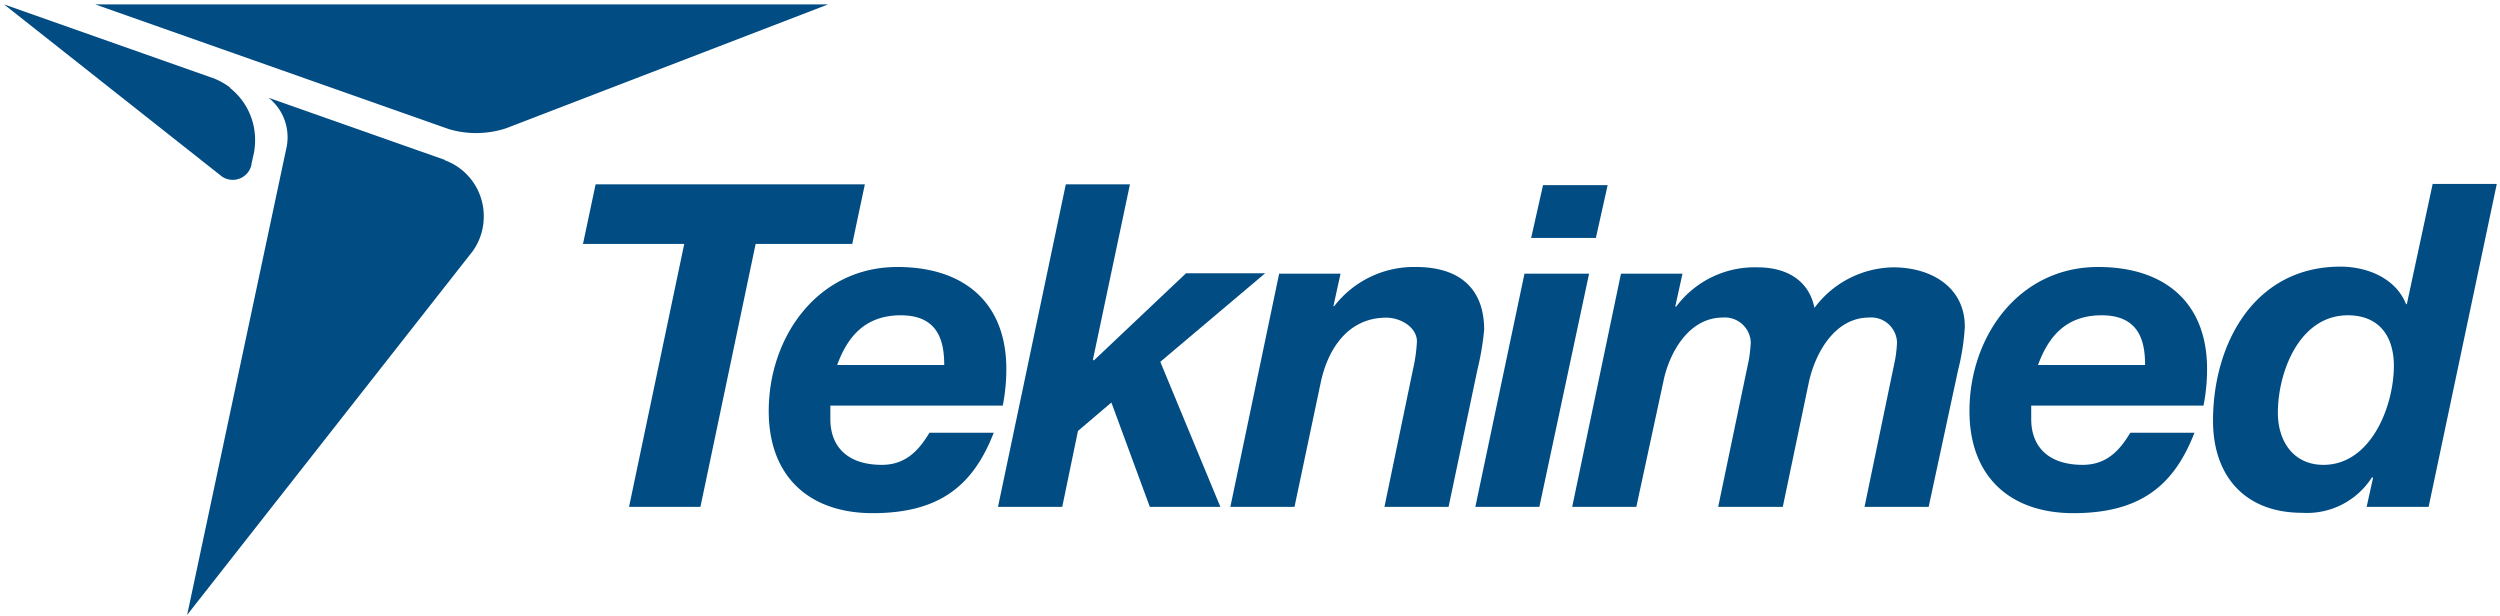
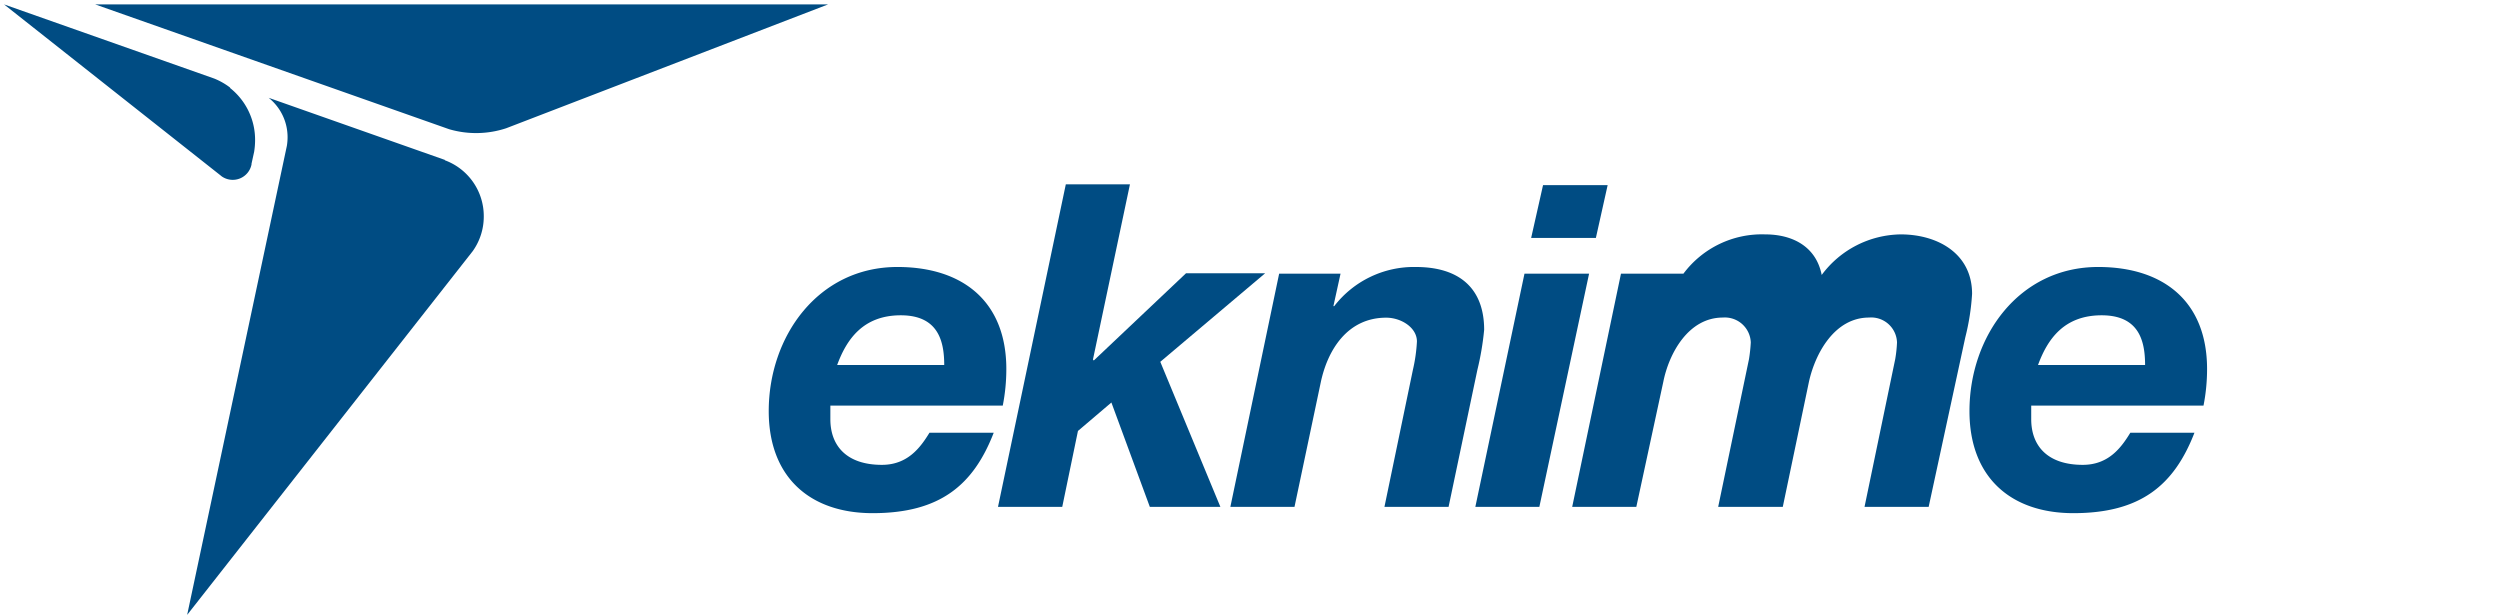
<svg xmlns="http://www.w3.org/2000/svg" id="Слой_1" data-name="Слой 1" viewBox="0 0 210.12 51.78">
  <defs>
    <style>.cls-1{fill:#004c83;}</style>
  </defs>
-   <polygon class="cls-1" points="57.51 20.5 49 20.5 50.06 15.49 72.69 15.49 71.63 20.5 63.51 20.5 58.87 42.6 52.87 42.6 57.51 20.5" />
  <path class="cls-1" d="M69.79,34.09c0,.5,0,.84,0,1.14,0,2.28,1.41,3.84,4.33,3.84,2.16,0,3.23-1.44,4-2.7h5.4c-1.71,4.41-4.52,6.76-10.18,6.76-5.24,0-8.73-3-8.73-8.58,0-6.27,4.14-12.11,10.82-12.11,5.47,0,9.15,2.88,9.15,8.58a15.83,15.83,0,0,1-.3,3.07Zm9.57-3.41c0-2-.5-4.18-3.65-4.18s-4.55,2-5.35,4.18Z" />
  <polygon class="cls-1" points="89.58 15.49 94.97 15.49 91.86 30.22 91.93 30.3 99.68 22.97 106.33 22.97 97.52 30.41 102.57 42.6 96.64 42.6 93.41 33.83 90.6 36.22 89.28 42.6 83.88 42.6 89.58 15.49" />
  <path class="cls-1" d="M107.51,23h5.16l-.6,2.73h.07A8.46,8.46,0,0,1,119,22.44c3.73,0,5.74,1.86,5.74,5.28a23.45,23.45,0,0,1-.57,3.37L121.75,42.6h-5.39l2.39-11.51a13.49,13.49,0,0,0,.34-2.39c0-1.17-1.33-2-2.58-2-3.27,0-4.94,2.73-5.51,5.47L108.8,42.6h-5.39Z" />
  <path class="cls-1" d="M128.13,23h5.43L129.38,42.6H124Zm6-3h-5.44l1-4.44h5.43Z" />
-   <path class="cls-1" d="M136.24,23h5.17l-.61,2.77h.08a8.23,8.23,0,0,1,6.87-3.3c2.35,0,4.29,1.06,4.75,3.41a8.4,8.4,0,0,1,6.64-3.41c3.08,0,6,1.59,6,5a19.53,19.53,0,0,1-.57,3.65L162.1,42.6h-5.39l2.58-12.42a11,11,0,0,0,.15-1.4,2.17,2.17,0,0,0-2.35-2.09c-2.89,0-4.52,3-5.05,5.39l-2.2,10.52h-5.43L147,30.18a13.25,13.25,0,0,0,.15-1.4,2.18,2.18,0,0,0-2.35-2.09c-2.89,0-4.52,3-5,5.39L137.53,42.6h-5.39Z" />
+   <path class="cls-1" d="M136.24,23h5.17h.08a8.23,8.23,0,0,1,6.87-3.3c2.35,0,4.29,1.06,4.75,3.41a8.4,8.4,0,0,1,6.64-3.41c3.08,0,6,1.59,6,5a19.53,19.53,0,0,1-.57,3.65L162.1,42.6h-5.39l2.58-12.42a11,11,0,0,0,.15-1.4,2.17,2.17,0,0,0-2.35-2.09c-2.89,0-4.52,3-5.05,5.39l-2.2,10.52h-5.43L147,30.18a13.25,13.25,0,0,0,.15-1.4,2.18,2.18,0,0,0-2.35-2.09c-2.89,0-4.52,3-5,5.39L137.53,42.6h-5.39Z" />
  <path class="cls-1" d="M170.72,34.09c0,.5,0,.84,0,1.14,0,2.28,1.41,3.84,4.33,3.84,2.17,0,3.23-1.44,4-2.7h5.39c-1.71,4.41-4.52,6.76-10.18,6.76-5.24,0-8.73-3-8.73-8.58,0-6.27,4.14-12.11,10.82-12.11,5.47,0,9.15,2.88,9.15,8.58a15.83,15.83,0,0,1-.3,3.07Zm9.57-3.41c0-2-.49-4.18-3.65-4.18s-4.55,2-5.35,4.18Z" />
-   <path class="cls-1" d="M199.45,40.17l-.08-.07a6.48,6.48,0,0,1-5.89,3c-4.71,0-7.48-3-7.48-7.74,0-6.46,3.46-12.95,10.71-12.95,2.28,0,4.67,1,5.51,3.15h.07l2.17-10.1h5.39L204.12,42.6h-5.21Zm-8-5.47c0,2.36,1.29,4.37,3.83,4.37,4,0,5.92-4.94,5.92-8.32,0-2.5-1.25-4.25-3.87-4.25-4.06,0-5.88,4.75-5.88,8.2" />
  <path class="cls-1" d="M69.6.37,42.54,10.78a8.07,8.07,0,0,1-4.79.08h0L8,.37Zm-50.25,7A5.69,5.69,0,0,0,18,6.6h0L.34.37h0L18.52,14.73l.11.09a1.61,1.61,0,0,0,2.51-1v-.06s.22-1,.22-1h0a6.24,6.24,0,0,0,.08-1,5.55,5.55,0,0,0-2.11-4.37m18.06,6.05h0L22.58,8.22a4.23,4.23,0,0,1,1.59,3.31,4.4,4.4,0,0,1-.06.73L15.73,51.68l24-30.57h0a5,5,0,0,0,.93-2.91,5,5,0,0,0-3.27-4.73" />
</svg>